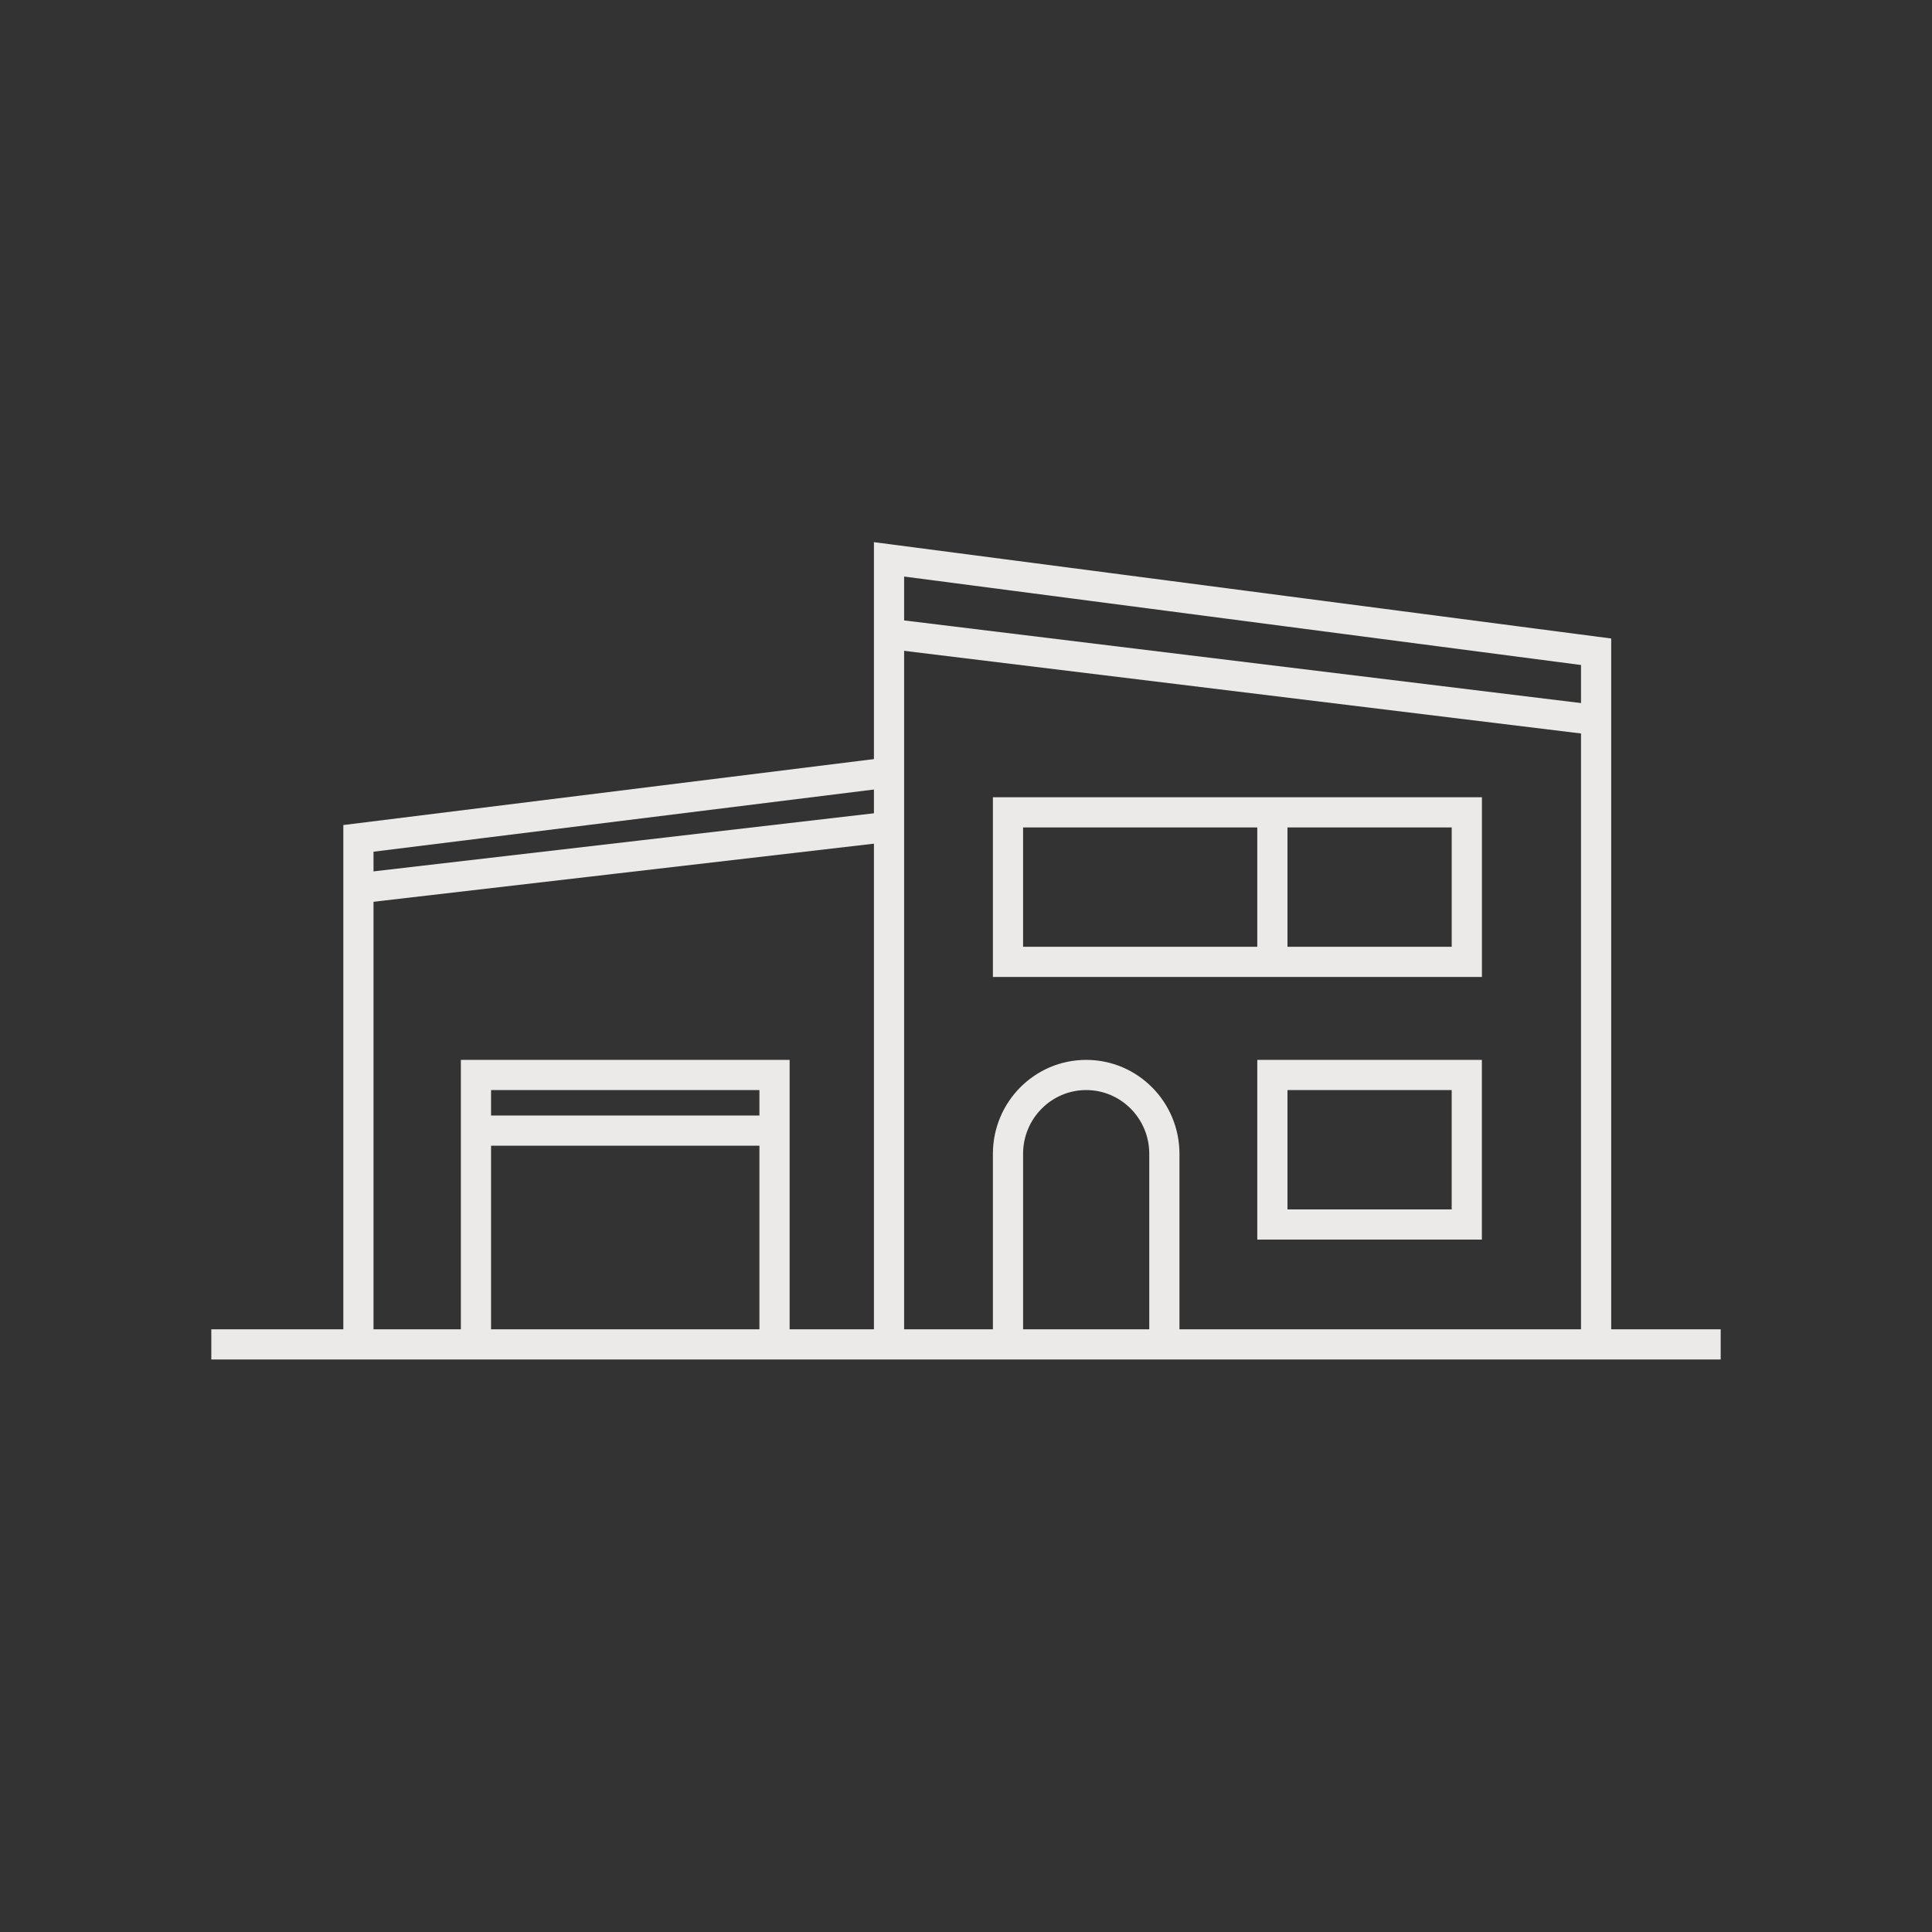
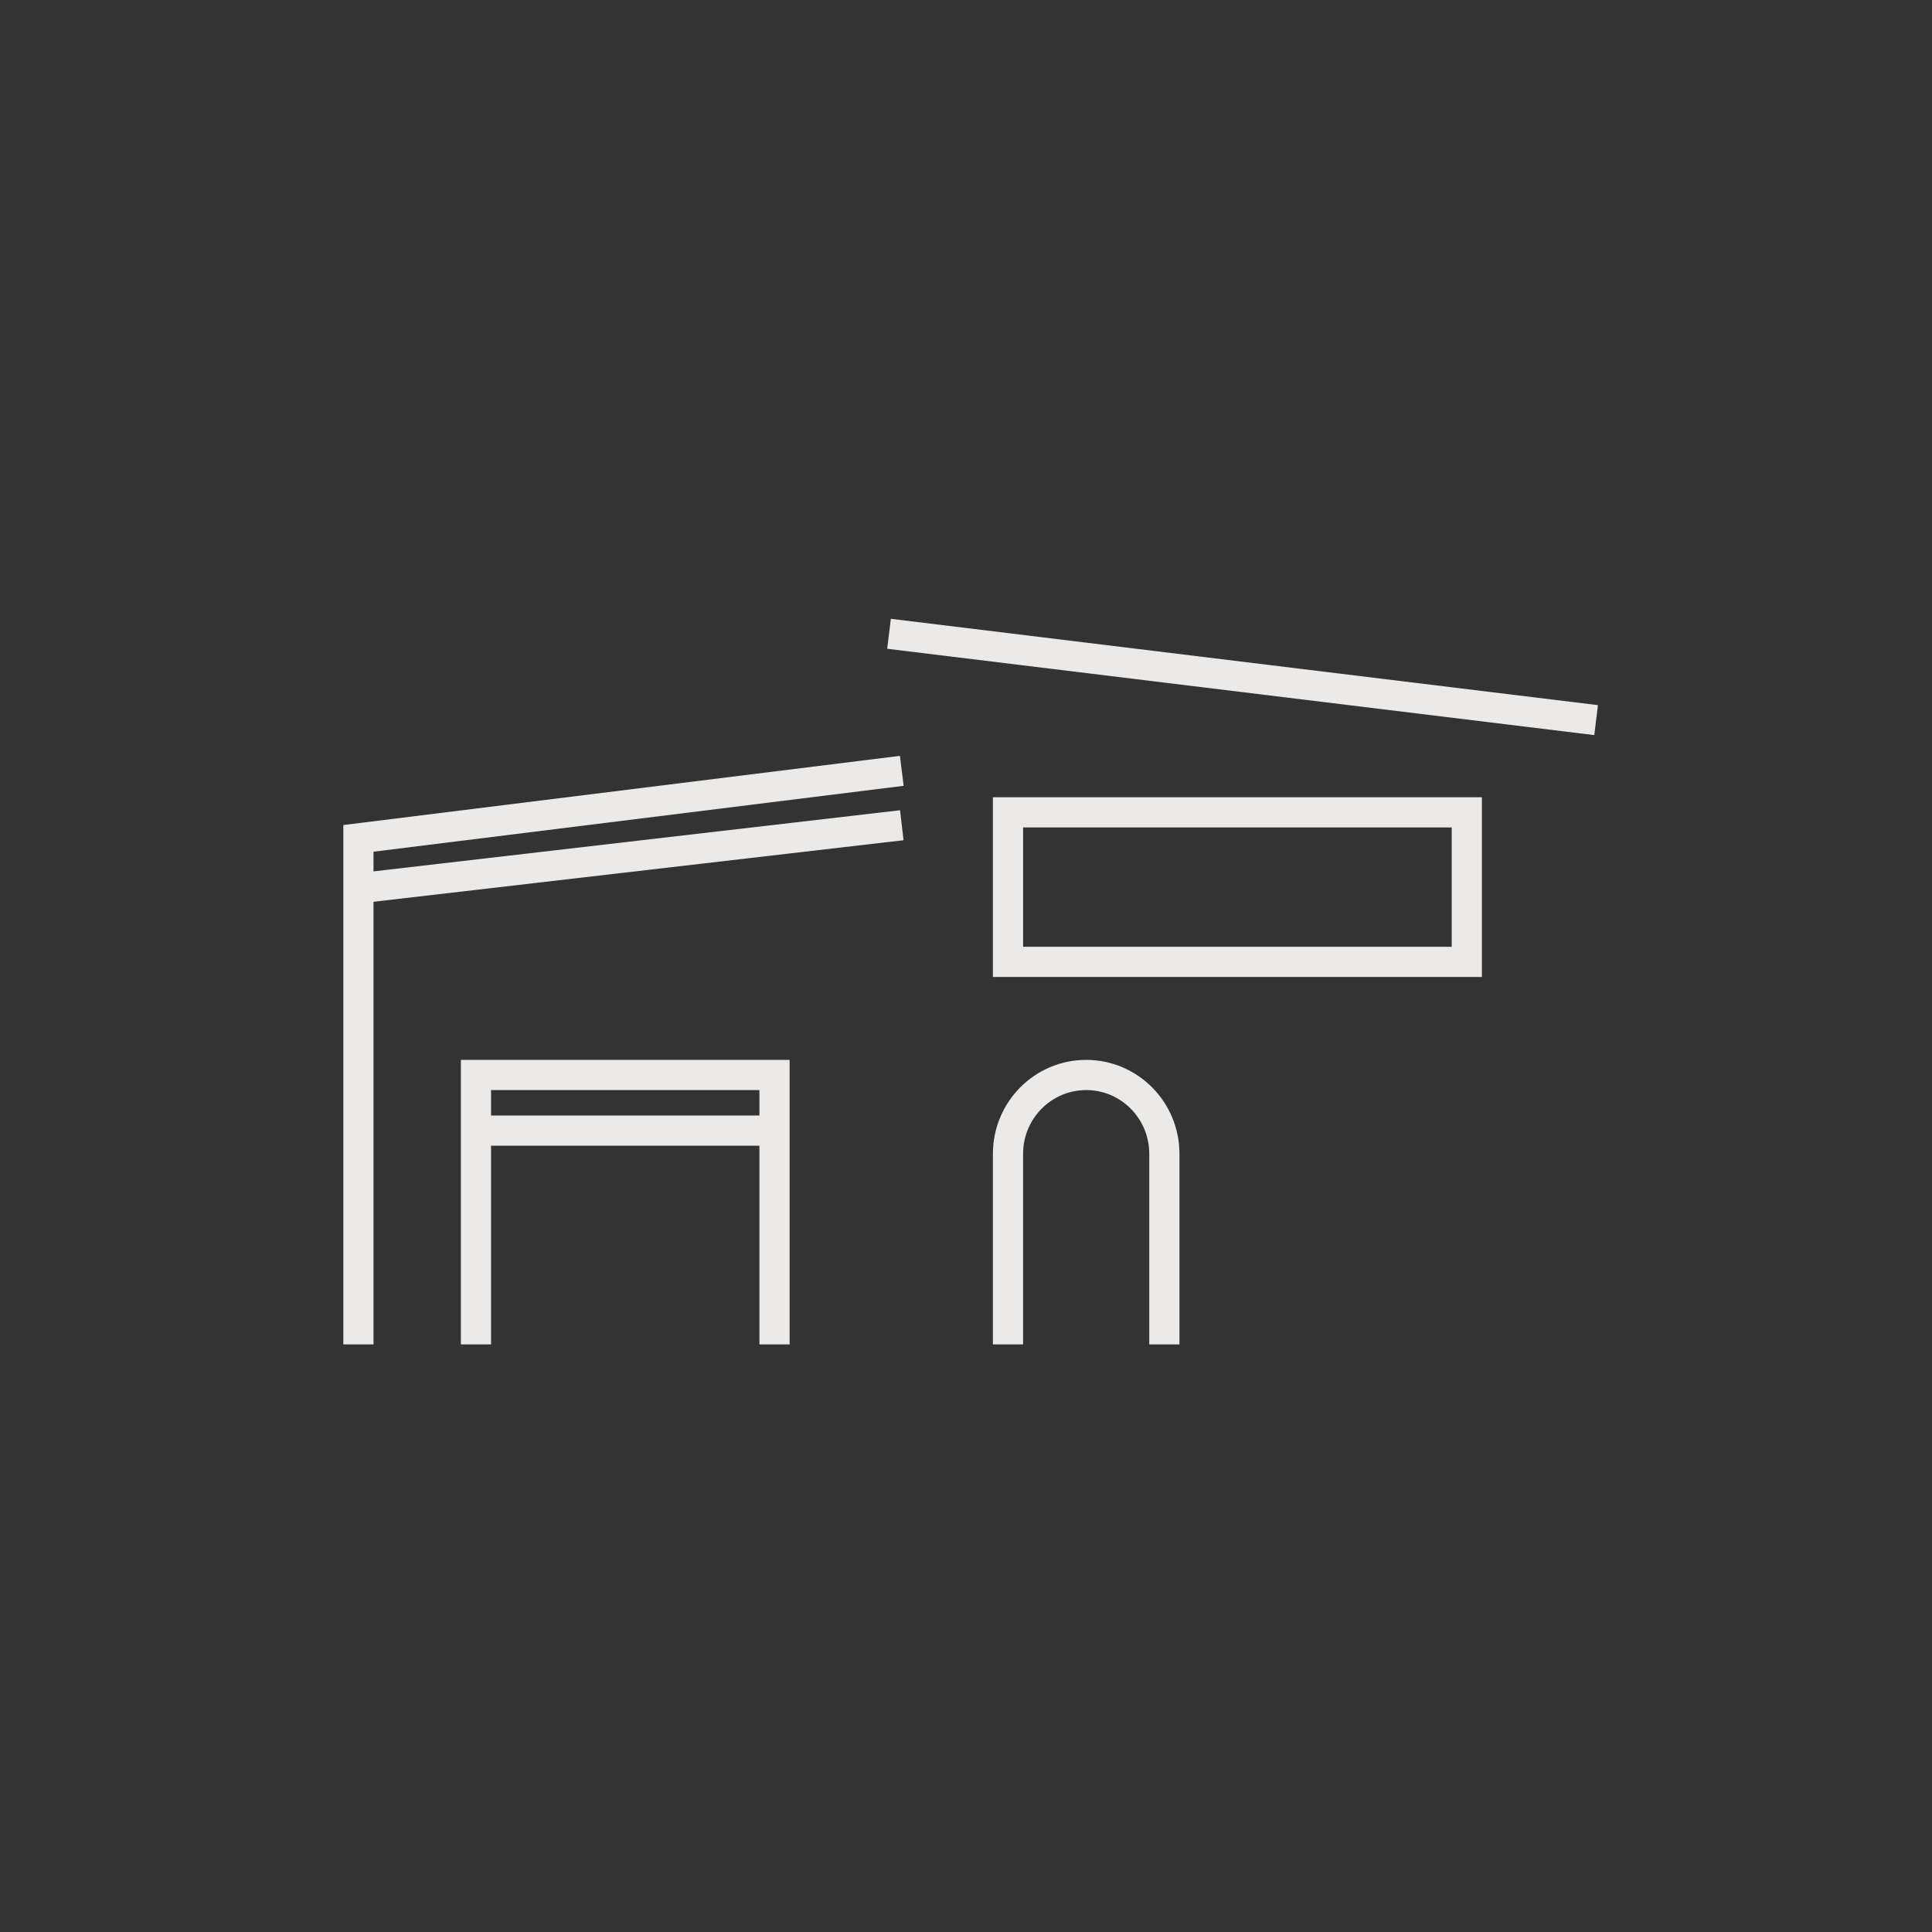
<svg xmlns="http://www.w3.org/2000/svg" width="64px" height="64px" viewBox="0 0 64 64" version="1.1">
  <rect x="0" y="0" width="64" height="64" fill="#333333" stroke="none" />
  <title>icon / house</title>
  <g id="icon-/-house" stroke="none" stroke-width="1" fill="none" fill-rule="evenodd">
    <rect id="Rectangle" x="0" y="0" width="64" height="64" />
-     <line x1="7" y1="44.535" x2="57" y2="44.535" id="Stroke-1" stroke="#ECEAE8" />
    <path d="M38.571,44.535 L38.571,38.223 C38.571,36.78 37.412,35.61 35.981,35.61 L35.981,35.61 C34.551,35.61 33.391,36.78 33.391,38.223 L33.391,44.535" id="Stroke-10" stroke="#ECEAE8" />
-     <polyline id="Stroke-12" stroke="#ECEAE8" points="52.873 44.535 52.873 21.59 29.45 18.529 29.45 44.535" />
    <polyline id="Stroke-14-Copy" stroke="#ECEAE8" transform="translate(20.873, 35.035) scale(-1, 1) translate(-20.873, -35.035) " points="29.873 44.535 29.873 27.772 11.873 25.535" />
    <line x1="52.873" y1="23.855" x2="29.45" y2="20.995" id="Stroke-16" stroke="#ECEAE8" />
    <line x1="29.873" y1="29.427" x2="11.873" y2="27.337" id="Stroke-16-Copy" stroke="#ECEAE8" transform="translate(20.873, 28.382) scale(-1, 1) translate(-20.873, -28.382) " />
-     <polygon id="Stroke-18" stroke="#ECEAE8" points="42.149 40.563 48.589 40.563 48.589 35.61 42.149 35.61" />
    <polygon id="Stroke-20" stroke="#ECEAE8" points="33.391 31.863 48.59 31.863 48.59 26.91 33.391 26.91" />
-     <line x1="42.149" y1="26.91" x2="42.149" y2="31.863" id="Stroke-21" stroke="#ECEAE8" />
    <polyline id="Stroke-5" stroke="#ECEAE8" points="25.657 44.535 25.657 35.61 15.767 35.61 15.767 44.535" />
    <line x1="25.657" y1="37.453" x2="15.767" y2="37.453" id="Stroke-9" stroke="#ECEAE8" />
  </g>
</svg>